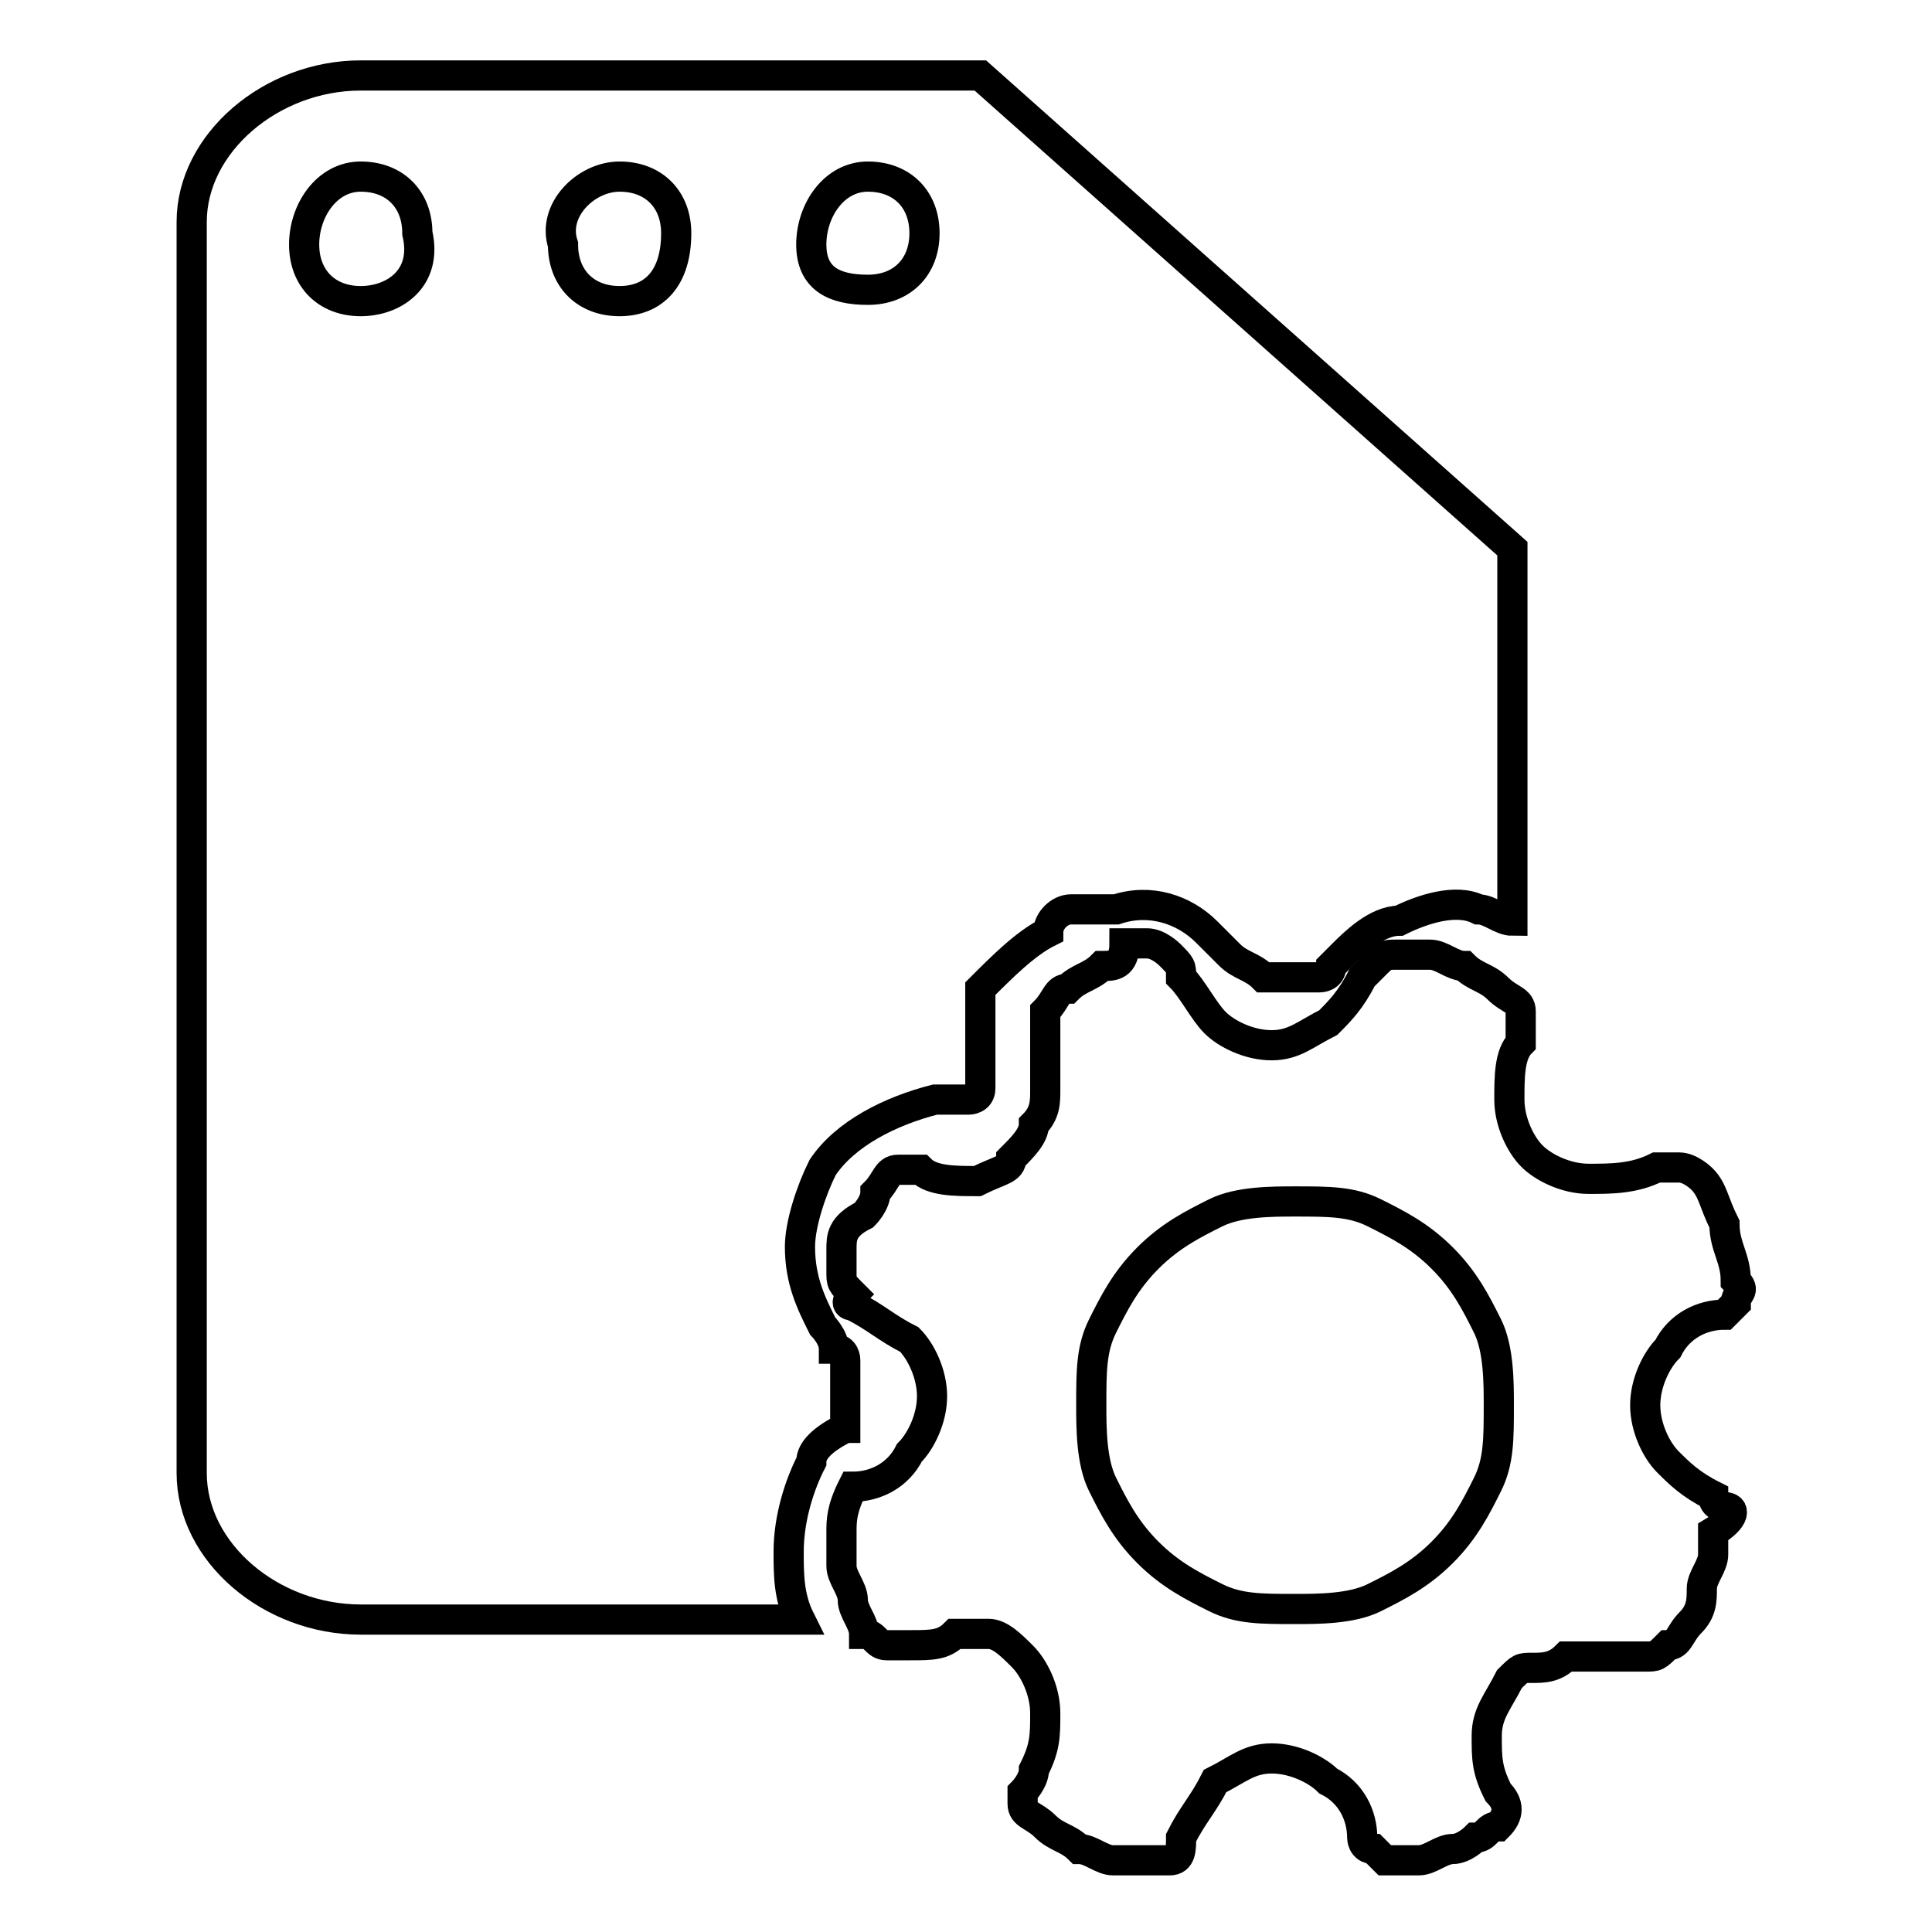
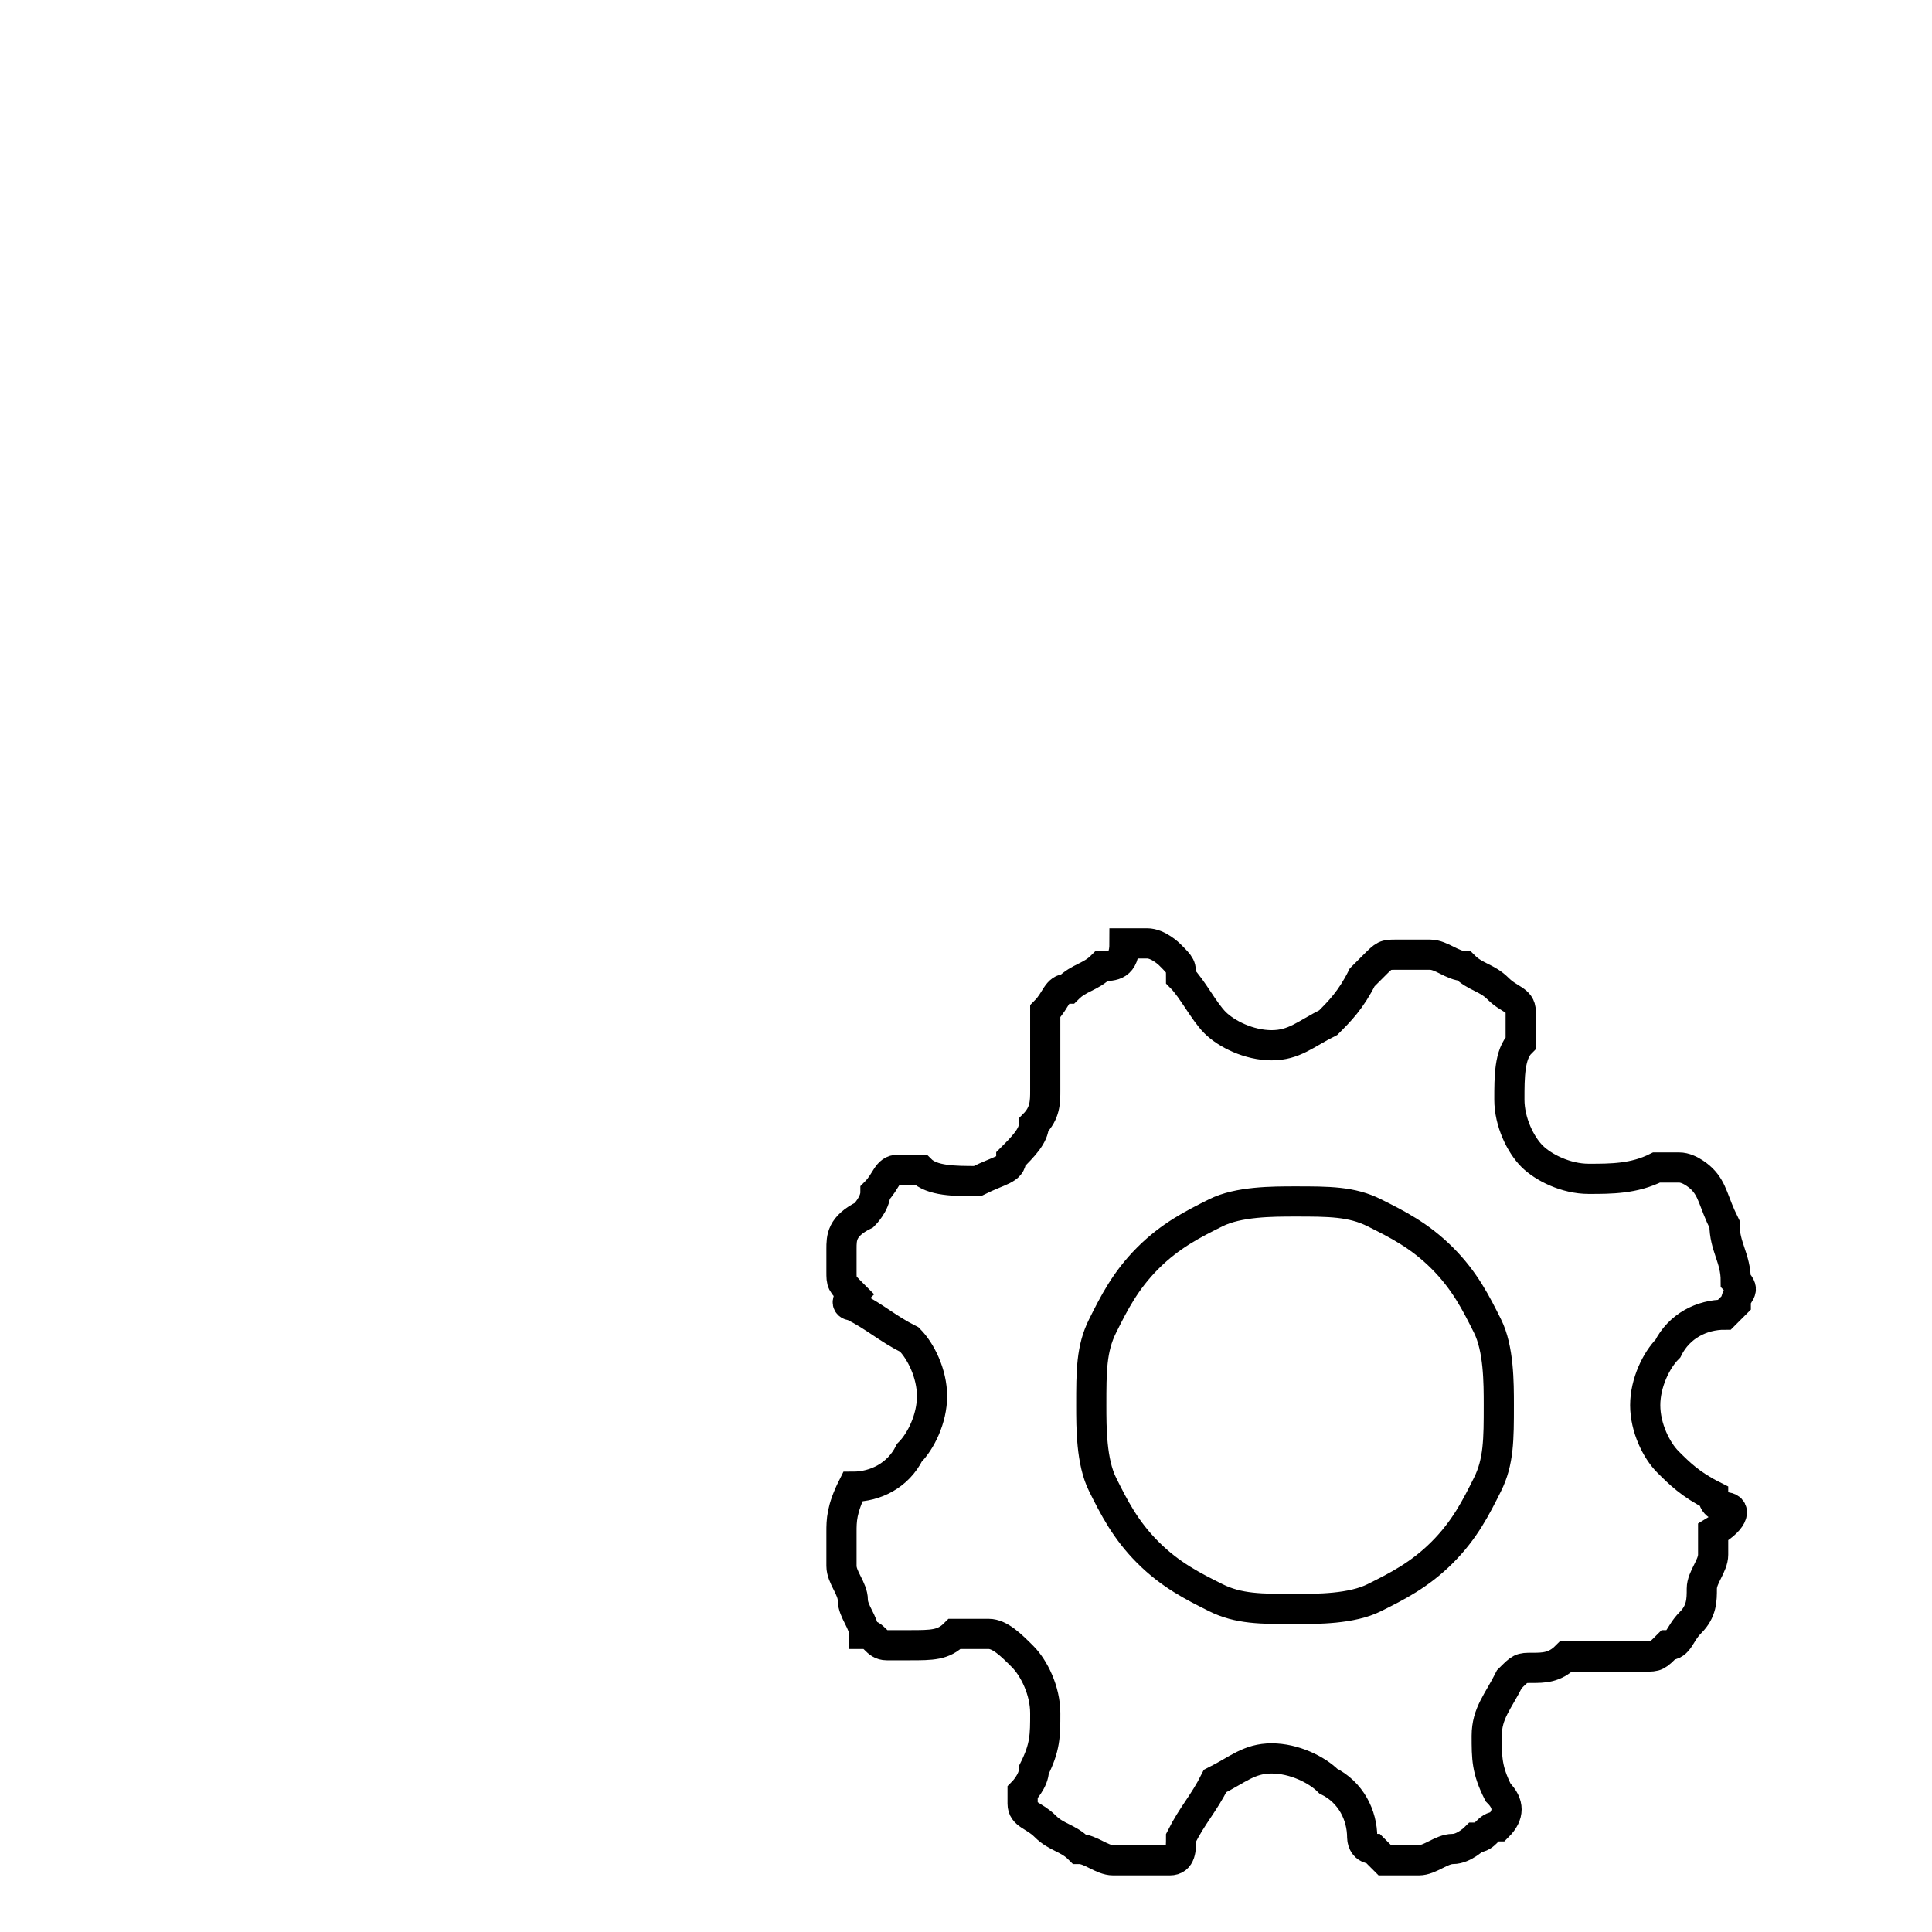
<svg xmlns="http://www.w3.org/2000/svg" version="1.1" x="0px" y="0px" viewBox="0 0 256 256" enable-background="new 0 0 256 256" xml:space="preserve">
  <g>
    <path stroke-width="4" fill-opacity="0" stroke="#000000" d="M228.5,199.7c0,0-1.5,0-1.5-1.5c-3-1.5-4.5-3-6-4.5c-1.5-1.5-3-4.5-3-7.5c0-3,1.5-6,3-7.5 c1.5-3,4.5-4.5,7.5-4.5l1.5-1.5c0-1.5,1.5-1.5,0-3c0-3-1.5-4.5-1.5-7.5c-1.5-3-1.5-4.5-3-6c0,0-1.5-1.5-3-1.5h-3 c-3,1.5-6,1.5-9,1.5s-6-1.5-7.5-3c-1.5-1.5-3-4.5-3-7.5s0-6,1.5-7.5V137v-3c0-1.5-1.5-1.5-3-3c-1.5-1.5-3-1.5-4.5-3 c-1.5,0-3-1.5-4.5-1.5h-4.5c-1.5,0-1.5,0-3,1.5l-1.5,1.5c-1.5,3-3,4.5-4.5,6c-3,1.5-4.5,3-7.5,3c-3,0-6-1.5-7.5-3 c-1.5-1.5-3-4.5-4.5-6c0-1.5,0-1.5-1.5-3c0,0-1.5-1.5-3-1.5h-3c0,3-1.5,3-3,3c-1.5,1.5-3,1.5-4.5,3c-1.5,0-1.5,1.5-3,3v10.5 c0,1.5,0,3-1.5,4.5c0,1.5-1.5,3-3,4.5c0,1.5-1.5,1.5-4.5,3c-3,0-6,0-7.5-1.5h-3c-1.5,0-1.5,1.5-3,3c0,1.5-1.5,3-1.5,3 c-3,1.5-3,3-3,4.5v3c0,1.5,0,1.5,1.5,3c-1.5,1.5,0,1.5,0,1.5c3,1.5,4.5,3,7.5,4.5c1.5,1.5,3,4.5,3,7.5c0,3-1.5,6-3,7.5 c-1.5,3-4.5,4.5-7.5,4.5c-1.5,3-1.5,4.5-1.5,6v4.5c0,1.5,1.5,3,1.5,4.5c0,1.5,1.5,3,1.5,4.5c1.5,0,1.5,1.5,3,1.5h3c3,0,4.5,0,6-1.5 h4.5c1.5,0,3,1.5,4.5,3c1.5,1.5,3,4.5,3,7.5s0,4.5-1.5,7.5c0,1.5-1.5,3-1.5,3v1.5c0,1.5,1.5,1.5,3,3c1.5,1.5,3,1.5,4.5,3 c1.5,0,3,1.5,4.5,1.5h7.5c1.5,0,1.5-1.5,1.5-3c1.5-3,3-4.5,4.5-7.5c3-1.5,4.5-3,7.5-3c3,0,6,1.5,7.5,3c3,1.5,4.5,4.5,4.5,7.5 c0,0,0,1.5,1.5,1.5l1.5,1.5h4.5c1.5,0,3-1.5,4.5-1.5s3-1.5,3-1.5c1.5,0,1.5-1.5,3-1.5c1.5-1.5,1.5-3,0-4.5c-1.5-3-1.5-4.5-1.5-7.5 c0-3,1.5-4.5,3-7.5c1.5-1.5,1.5-1.5,3-1.5c1.5,0,3,0,4.5-1.5H218c1.5,0,1.5,0,3-1.5c1.5,0,1.5-1.5,3-3c1.5-1.5,1.5-3,1.5-4.5 s1.5-3,1.5-4.5v-3C230,201.2,230,199.7,228.5,199.7L228.5,199.7z M197.1,196.7c-1.5,3-3,6-6,9c-3,3-6,4.5-9,6 c-3,1.5-7.5,1.5-10.5,1.5c-4.5,0-7.5,0-10.5-1.5c-3-1.5-6-3-9-6c-3-3-4.5-6-6-9c-1.5-3-1.5-7.5-1.5-10.5c0-4.5,0-7.5,1.5-10.5 c1.5-3,3-6,6-9c3-3,6-4.5,9-6c3-1.5,7.5-1.5,10.5-1.5c4.5,0,7.5,0,10.5,1.5c3,1.5,6,3,9,6c3,3,4.5,6,6,9c1.5,3,1.5,7.5,1.5,10.5 C198.6,190.7,198.6,193.7,197.1,196.7z" />
-     <path stroke-width="4" fill-opacity="0" stroke="#000000" d="M112,189.2C112,187.7,112,187.7,112,189.2v-3v-1.5v-3v-1.5c0,0,0-1.5-1.5-1.5c0-1.5-1.5-3-1.5-3 c-1.5-3-3-6-3-10.5c0-3,1.5-7.5,3-10.5c3-4.5,9-7.5,14.9-9h4.5c0,0,1.5,0,1.5-1.5v-1.5v-4.5v-3V131c3-3,6-6,9-7.5c0-1.5,1.5-3,3-3 h6c4.5-1.5,9,0,12,3l3,3c1.5,1.5,3,1.5,4.5,3h7.5c0,0,1.5,0,1.5-1.5l1.5-1.5c1.5-1.5,4.5-4.5,7.5-4.5c3-1.5,7.5-3,10.5-1.5 c1.5,0,3,1.5,4.5,1.5V72.7L129.9,10H47.8c-11.9,0-22.4,9-22.4,19.4v165.8c0,10.5,10.5,19.4,22.4,19.4H106c-1.5-3-1.5-6-1.5-9 c0-4.5,1.5-9,3-11.9C107.5,192.2,109,190.7,112,189.2C110.5,189.2,110.5,189.2,112,189.2L112,189.2z M115,23.4c4.5,0,7.5,3,7.5,7.5 c0,4.5-3,7.5-7.5,7.5s-7.5-1.5-7.5-6C107.5,27.9,110.5,23.4,115,23.4z M47.8,39.9c-4.5,0-7.5-3-7.5-7.5c0-4.5,3-9,7.5-9 c4.5,0,7.5,3,7.5,7.5C56.7,36.9,52.2,39.9,47.8,39.9z M82.1,39.9c-4.5,0-7.5-3-7.5-7.5c-1.5-4.5,3-9,7.5-9s7.5,3,7.5,7.5 C89.6,36.9,86.6,39.9,82.1,39.9z" />
  </g>
</svg>